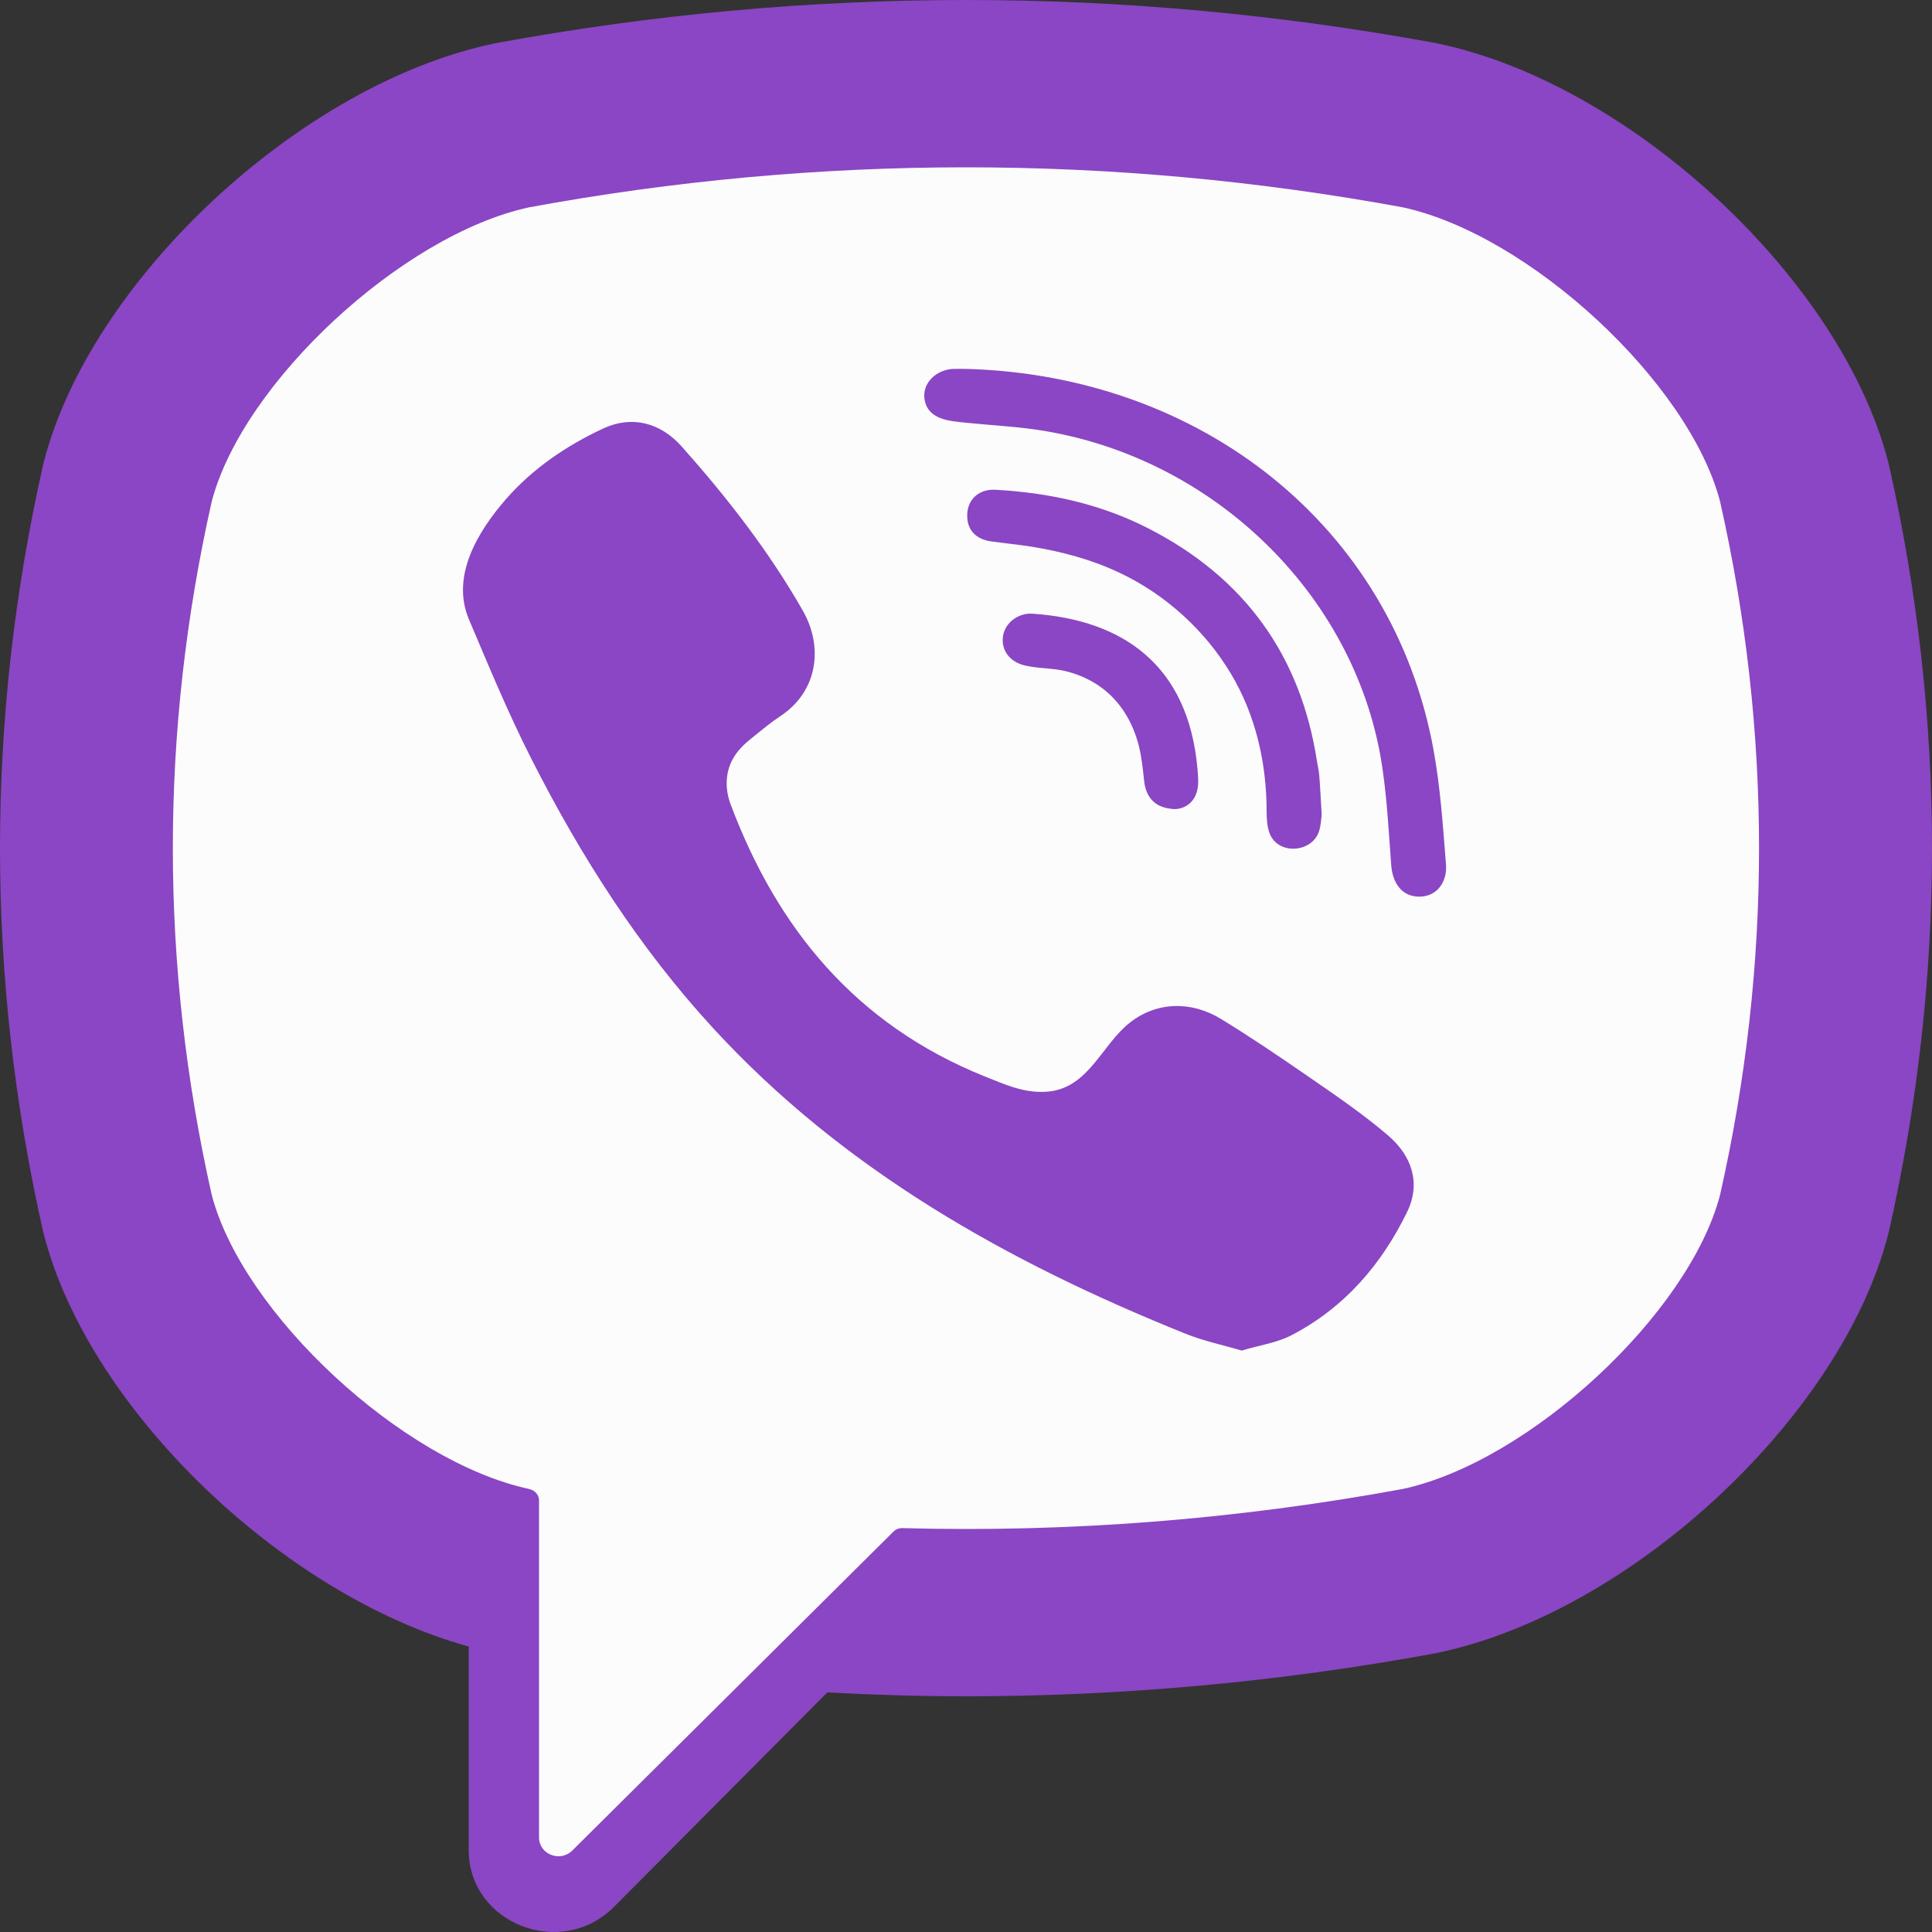
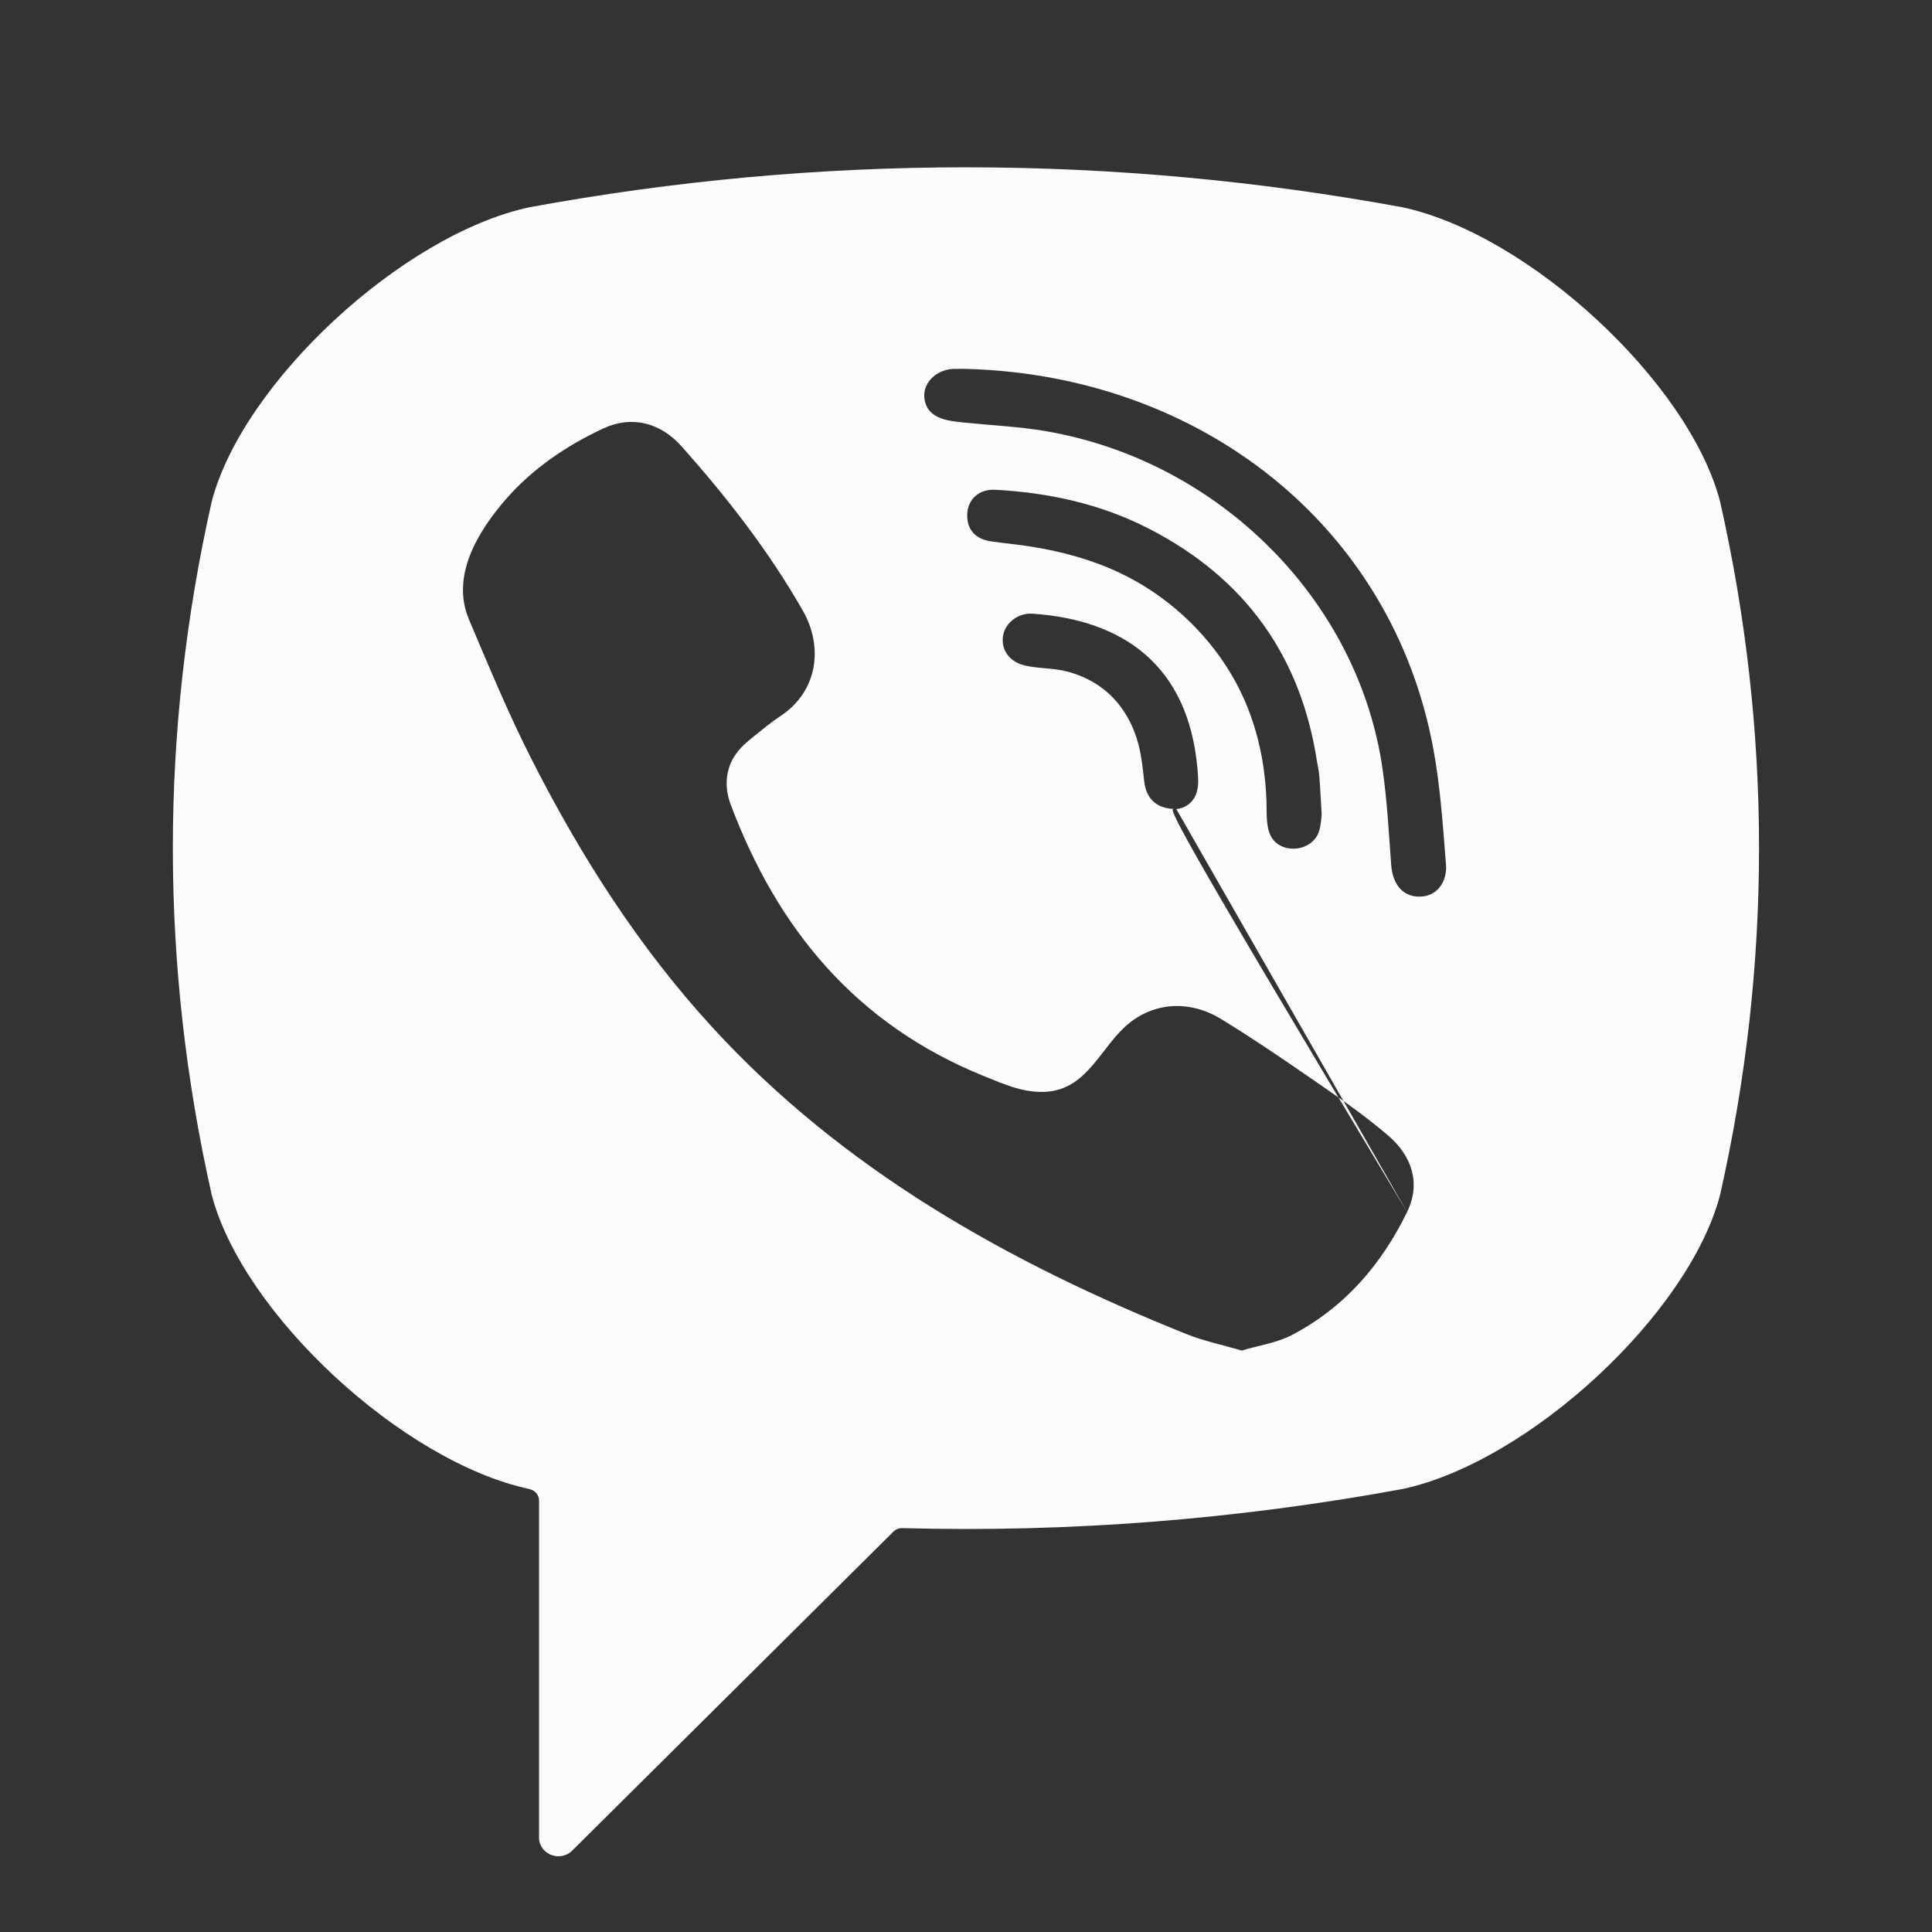
<svg xmlns="http://www.w3.org/2000/svg" width="20" height="20" viewBox="0 0 20 20" fill="none">
  <rect x="0" y="0" width="20" height="20" fill="#333333" stroke="none" />
-   <path d="M19.553 12.752L19.547 12.775C19.064 14.662 16.889 16.687 14.891 17.108L14.869 17.113C13.254 17.411 11.627 17.56 10 17.56C9.521 17.56 9.043 17.545 8.564 17.52L6.358 19.738C5.812 20.288 4.852 19.914 4.852 19.151V17.045C2.928 16.514 0.915 14.582 0.453 12.775L0.447 12.752C-0.149 10.116 -0.149 7.444 0.447 4.808L0.453 4.785C0.936 2.898 3.111 0.873 5.108 0.452L5.131 0.447C8.362 -0.149 11.638 -0.149 14.869 0.447L14.891 0.452C16.889 0.873 19.064 2.898 19.547 4.785L19.553 4.808C20.149 7.444 20.149 10.116 19.553 12.752Z" fill="#8A46C4" />
-   <path d="M14.52 2.146C11.52 1.594 8.478 1.594 5.478 2.146C4.165 2.429 2.514 3.959 2.192 5.191C1.655 7.573 1.655 9.988 2.192 12.37C2.514 13.601 4.165 15.132 5.478 15.414C5.478 15.414 5.478 15.415 5.479 15.415C5.537 15.426 5.58 15.475 5.58 15.532V19.022C5.58 19.196 5.8 19.282 5.925 19.156L7.638 17.455C7.638 17.455 9.004 16.099 9.249 15.855C9.273 15.831 9.306 15.818 9.341 15.819C11.07 15.866 12.802 15.73 14.52 15.414C15.832 15.132 17.484 13.601 17.806 12.37C18.344 9.988 18.344 7.573 17.806 5.191C17.484 3.959 15.833 2.429 14.52 2.146ZM14.566 12.547C14.303 13.087 13.921 13.535 13.37 13.822C13.215 13.902 13.029 13.928 12.854 13.981C12.652 13.921 12.46 13.882 12.281 13.81C10.431 13.067 8.728 12.109 7.379 10.64C6.612 9.805 6.012 8.862 5.505 7.864C5.264 7.391 5.061 6.899 4.854 6.411C4.666 5.965 4.944 5.505 5.236 5.169C5.51 4.854 5.863 4.613 6.246 4.435C6.544 4.297 6.838 4.377 7.056 4.621C7.527 5.15 7.96 5.707 8.31 6.32C8.526 6.697 8.467 7.158 8.076 7.415C7.981 7.477 7.895 7.55 7.806 7.621C7.729 7.682 7.656 7.745 7.603 7.828C7.506 7.981 7.501 8.162 7.564 8.328C8.045 9.609 8.857 10.604 10.189 11.141C10.402 11.226 10.616 11.326 10.862 11.299C11.273 11.252 11.406 10.816 11.694 10.588C11.976 10.365 12.336 10.362 12.639 10.548C12.943 10.733 13.237 10.933 13.529 11.134C13.816 11.332 14.102 11.526 14.367 11.752C14.621 11.969 14.709 12.253 14.566 12.547ZM12.177 8.375C12.062 8.377 12.107 8.375 12.151 8.374C11.966 8.367 11.865 8.262 11.845 8.091C11.831 7.965 11.819 7.838 11.788 7.717C11.727 7.477 11.596 7.254 11.387 7.107C11.289 7.038 11.177 6.987 11.06 6.955C10.912 6.913 10.757 6.924 10.609 6.889C10.448 6.851 10.359 6.725 10.384 6.579C10.407 6.446 10.541 6.342 10.691 6.353C11.63 6.418 12.3 6.888 12.396 7.956C12.402 8.032 12.411 8.112 12.393 8.184C12.365 8.301 12.278 8.362 12.191 8.373C12.198 8.373 12.197 8.374 12.177 8.375ZM11.593 5.931C11.306 5.794 10.994 5.71 10.678 5.659C10.541 5.637 10.401 5.624 10.263 5.605C10.095 5.582 10.005 5.479 10.013 5.319C10.02 5.169 10.134 5.061 10.303 5.07C10.858 5.1 11.395 5.217 11.888 5.47C12.893 5.984 13.466 6.796 13.633 7.88C13.641 7.93 13.653 7.978 13.657 8.028C13.667 8.149 13.672 8.271 13.682 8.432C13.678 8.461 13.676 8.53 13.658 8.594C13.594 8.829 13.226 8.859 13.141 8.622C13.116 8.551 13.112 8.471 13.112 8.395C13.111 7.899 13 7.404 12.741 6.972C12.476 6.529 12.069 6.156 11.593 5.931ZM14.696 9.282C14.502 9.284 14.415 9.127 14.402 8.959C14.377 8.626 14.36 8.291 14.312 7.96C14.062 6.216 12.624 4.773 10.83 4.464C10.56 4.417 10.284 4.405 10.01 4.377C9.837 4.359 9.611 4.349 9.572 4.141C9.54 3.967 9.692 3.828 9.864 3.819C9.911 3.817 9.957 3.819 10.004 3.819C12.328 3.882 10.146 3.824 10.011 3.819C12.428 3.888 14.412 5.441 14.838 7.753C14.911 8.148 14.937 8.551 14.969 8.951C14.982 9.12 14.884 9.28 14.696 9.282Z" fill="#FCFCFC" />
+   <path d="M14.52 2.146C11.52 1.594 8.478 1.594 5.478 2.146C4.165 2.429 2.514 3.959 2.192 5.191C1.655 7.573 1.655 9.988 2.192 12.37C2.514 13.601 4.165 15.132 5.478 15.414C5.478 15.414 5.478 15.415 5.479 15.415C5.537 15.426 5.58 15.475 5.58 15.532V19.022C5.58 19.196 5.8 19.282 5.925 19.156L7.638 17.455C7.638 17.455 9.004 16.099 9.249 15.855C9.273 15.831 9.306 15.818 9.341 15.819C11.07 15.866 12.802 15.73 14.52 15.414C15.832 15.132 17.484 13.601 17.806 12.37C18.344 9.988 18.344 7.573 17.806 5.191C17.484 3.959 15.833 2.429 14.52 2.146ZM14.566 12.547C14.303 13.087 13.921 13.535 13.37 13.822C13.215 13.902 13.029 13.928 12.854 13.981C12.652 13.921 12.46 13.882 12.281 13.81C10.431 13.067 8.728 12.109 7.379 10.64C6.612 9.805 6.012 8.862 5.505 7.864C5.264 7.391 5.061 6.899 4.854 6.411C4.666 5.965 4.944 5.505 5.236 5.169C5.51 4.854 5.863 4.613 6.246 4.435C6.544 4.297 6.838 4.377 7.056 4.621C7.527 5.15 7.96 5.707 8.31 6.32C8.526 6.697 8.467 7.158 8.076 7.415C7.981 7.477 7.895 7.55 7.806 7.621C7.729 7.682 7.656 7.745 7.603 7.828C7.506 7.981 7.501 8.162 7.564 8.328C8.045 9.609 8.857 10.604 10.189 11.141C10.402 11.226 10.616 11.326 10.862 11.299C11.273 11.252 11.406 10.816 11.694 10.588C11.976 10.365 12.336 10.362 12.639 10.548C12.943 10.733 13.237 10.933 13.529 11.134C13.816 11.332 14.102 11.526 14.367 11.752C14.621 11.969 14.709 12.253 14.566 12.547ZC12.062 8.377 12.107 8.375 12.151 8.374C11.966 8.367 11.865 8.262 11.845 8.091C11.831 7.965 11.819 7.838 11.788 7.717C11.727 7.477 11.596 7.254 11.387 7.107C11.289 7.038 11.177 6.987 11.06 6.955C10.912 6.913 10.757 6.924 10.609 6.889C10.448 6.851 10.359 6.725 10.384 6.579C10.407 6.446 10.541 6.342 10.691 6.353C11.63 6.418 12.3 6.888 12.396 7.956C12.402 8.032 12.411 8.112 12.393 8.184C12.365 8.301 12.278 8.362 12.191 8.373C12.198 8.373 12.197 8.374 12.177 8.375ZM11.593 5.931C11.306 5.794 10.994 5.71 10.678 5.659C10.541 5.637 10.401 5.624 10.263 5.605C10.095 5.582 10.005 5.479 10.013 5.319C10.02 5.169 10.134 5.061 10.303 5.07C10.858 5.1 11.395 5.217 11.888 5.47C12.893 5.984 13.466 6.796 13.633 7.88C13.641 7.93 13.653 7.978 13.657 8.028C13.667 8.149 13.672 8.271 13.682 8.432C13.678 8.461 13.676 8.53 13.658 8.594C13.594 8.829 13.226 8.859 13.141 8.622C13.116 8.551 13.112 8.471 13.112 8.395C13.111 7.899 13 7.404 12.741 6.972C12.476 6.529 12.069 6.156 11.593 5.931ZM14.696 9.282C14.502 9.284 14.415 9.127 14.402 8.959C14.377 8.626 14.36 8.291 14.312 7.96C14.062 6.216 12.624 4.773 10.83 4.464C10.56 4.417 10.284 4.405 10.01 4.377C9.837 4.359 9.611 4.349 9.572 4.141C9.54 3.967 9.692 3.828 9.864 3.819C9.911 3.817 9.957 3.819 10.004 3.819C12.328 3.882 10.146 3.824 10.011 3.819C12.428 3.888 14.412 5.441 14.838 7.753C14.911 8.148 14.937 8.551 14.969 8.951C14.982 9.12 14.884 9.28 14.696 9.282Z" fill="#FCFCFC" />
</svg>